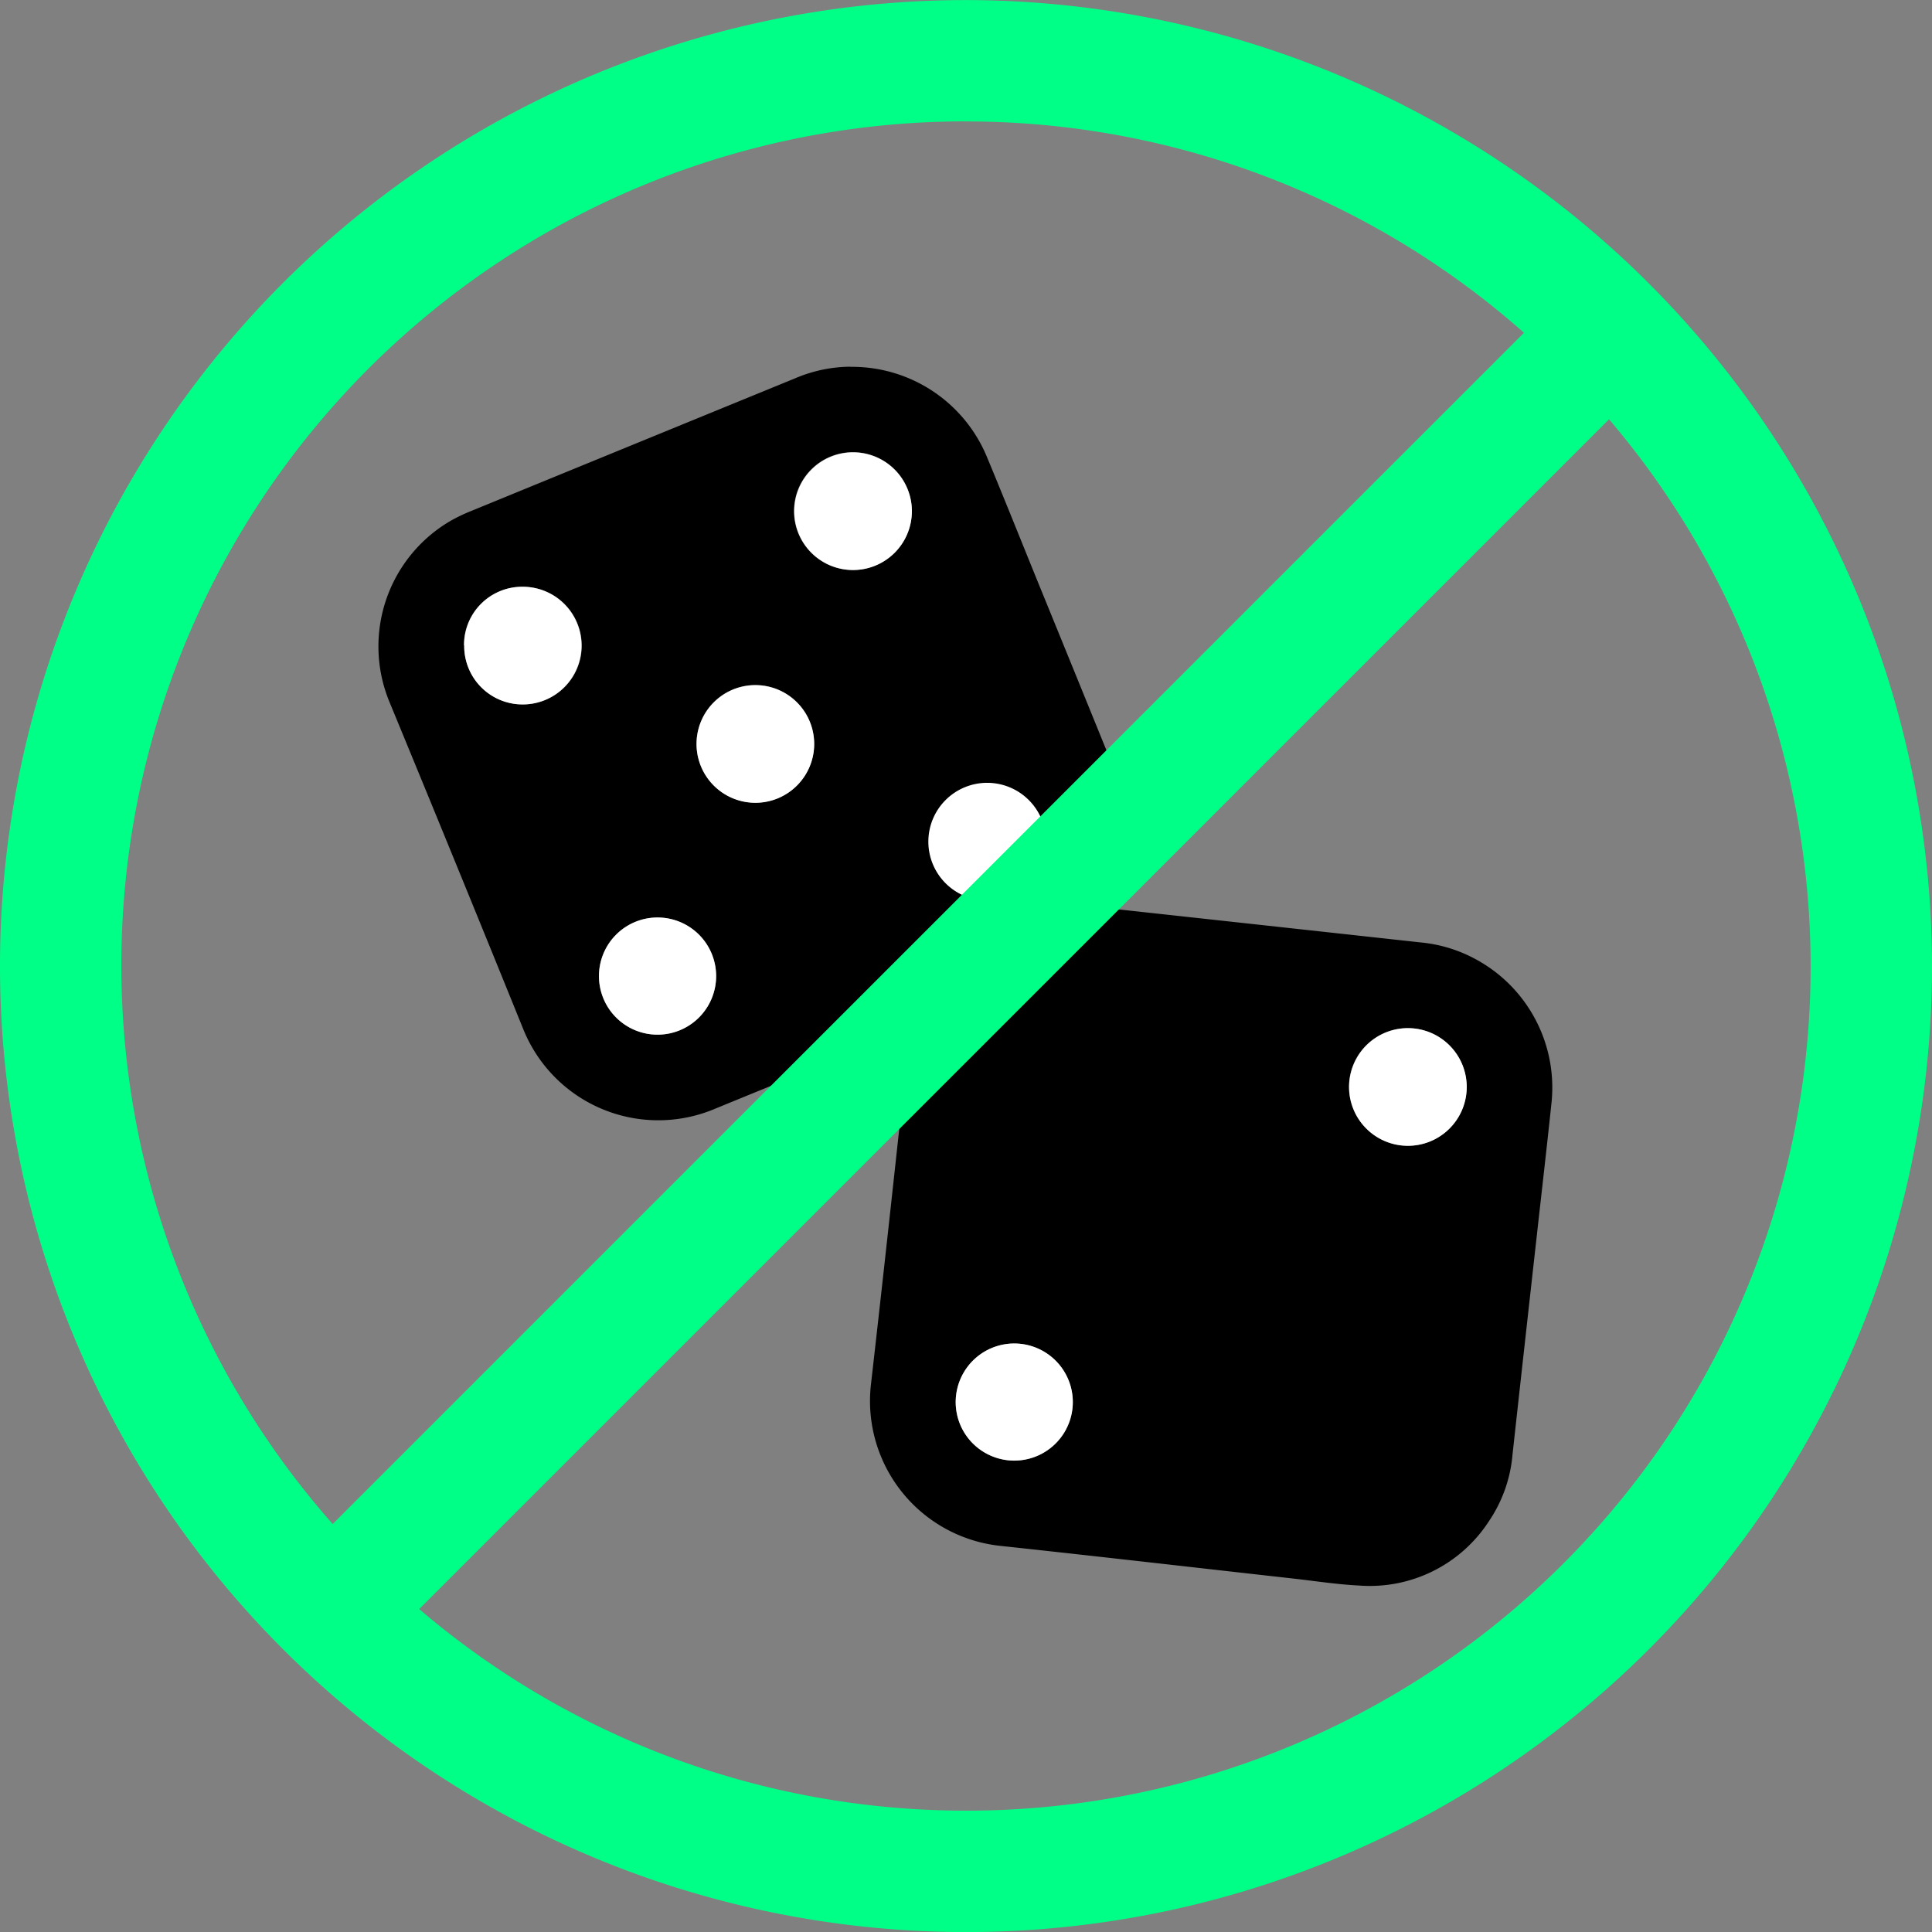
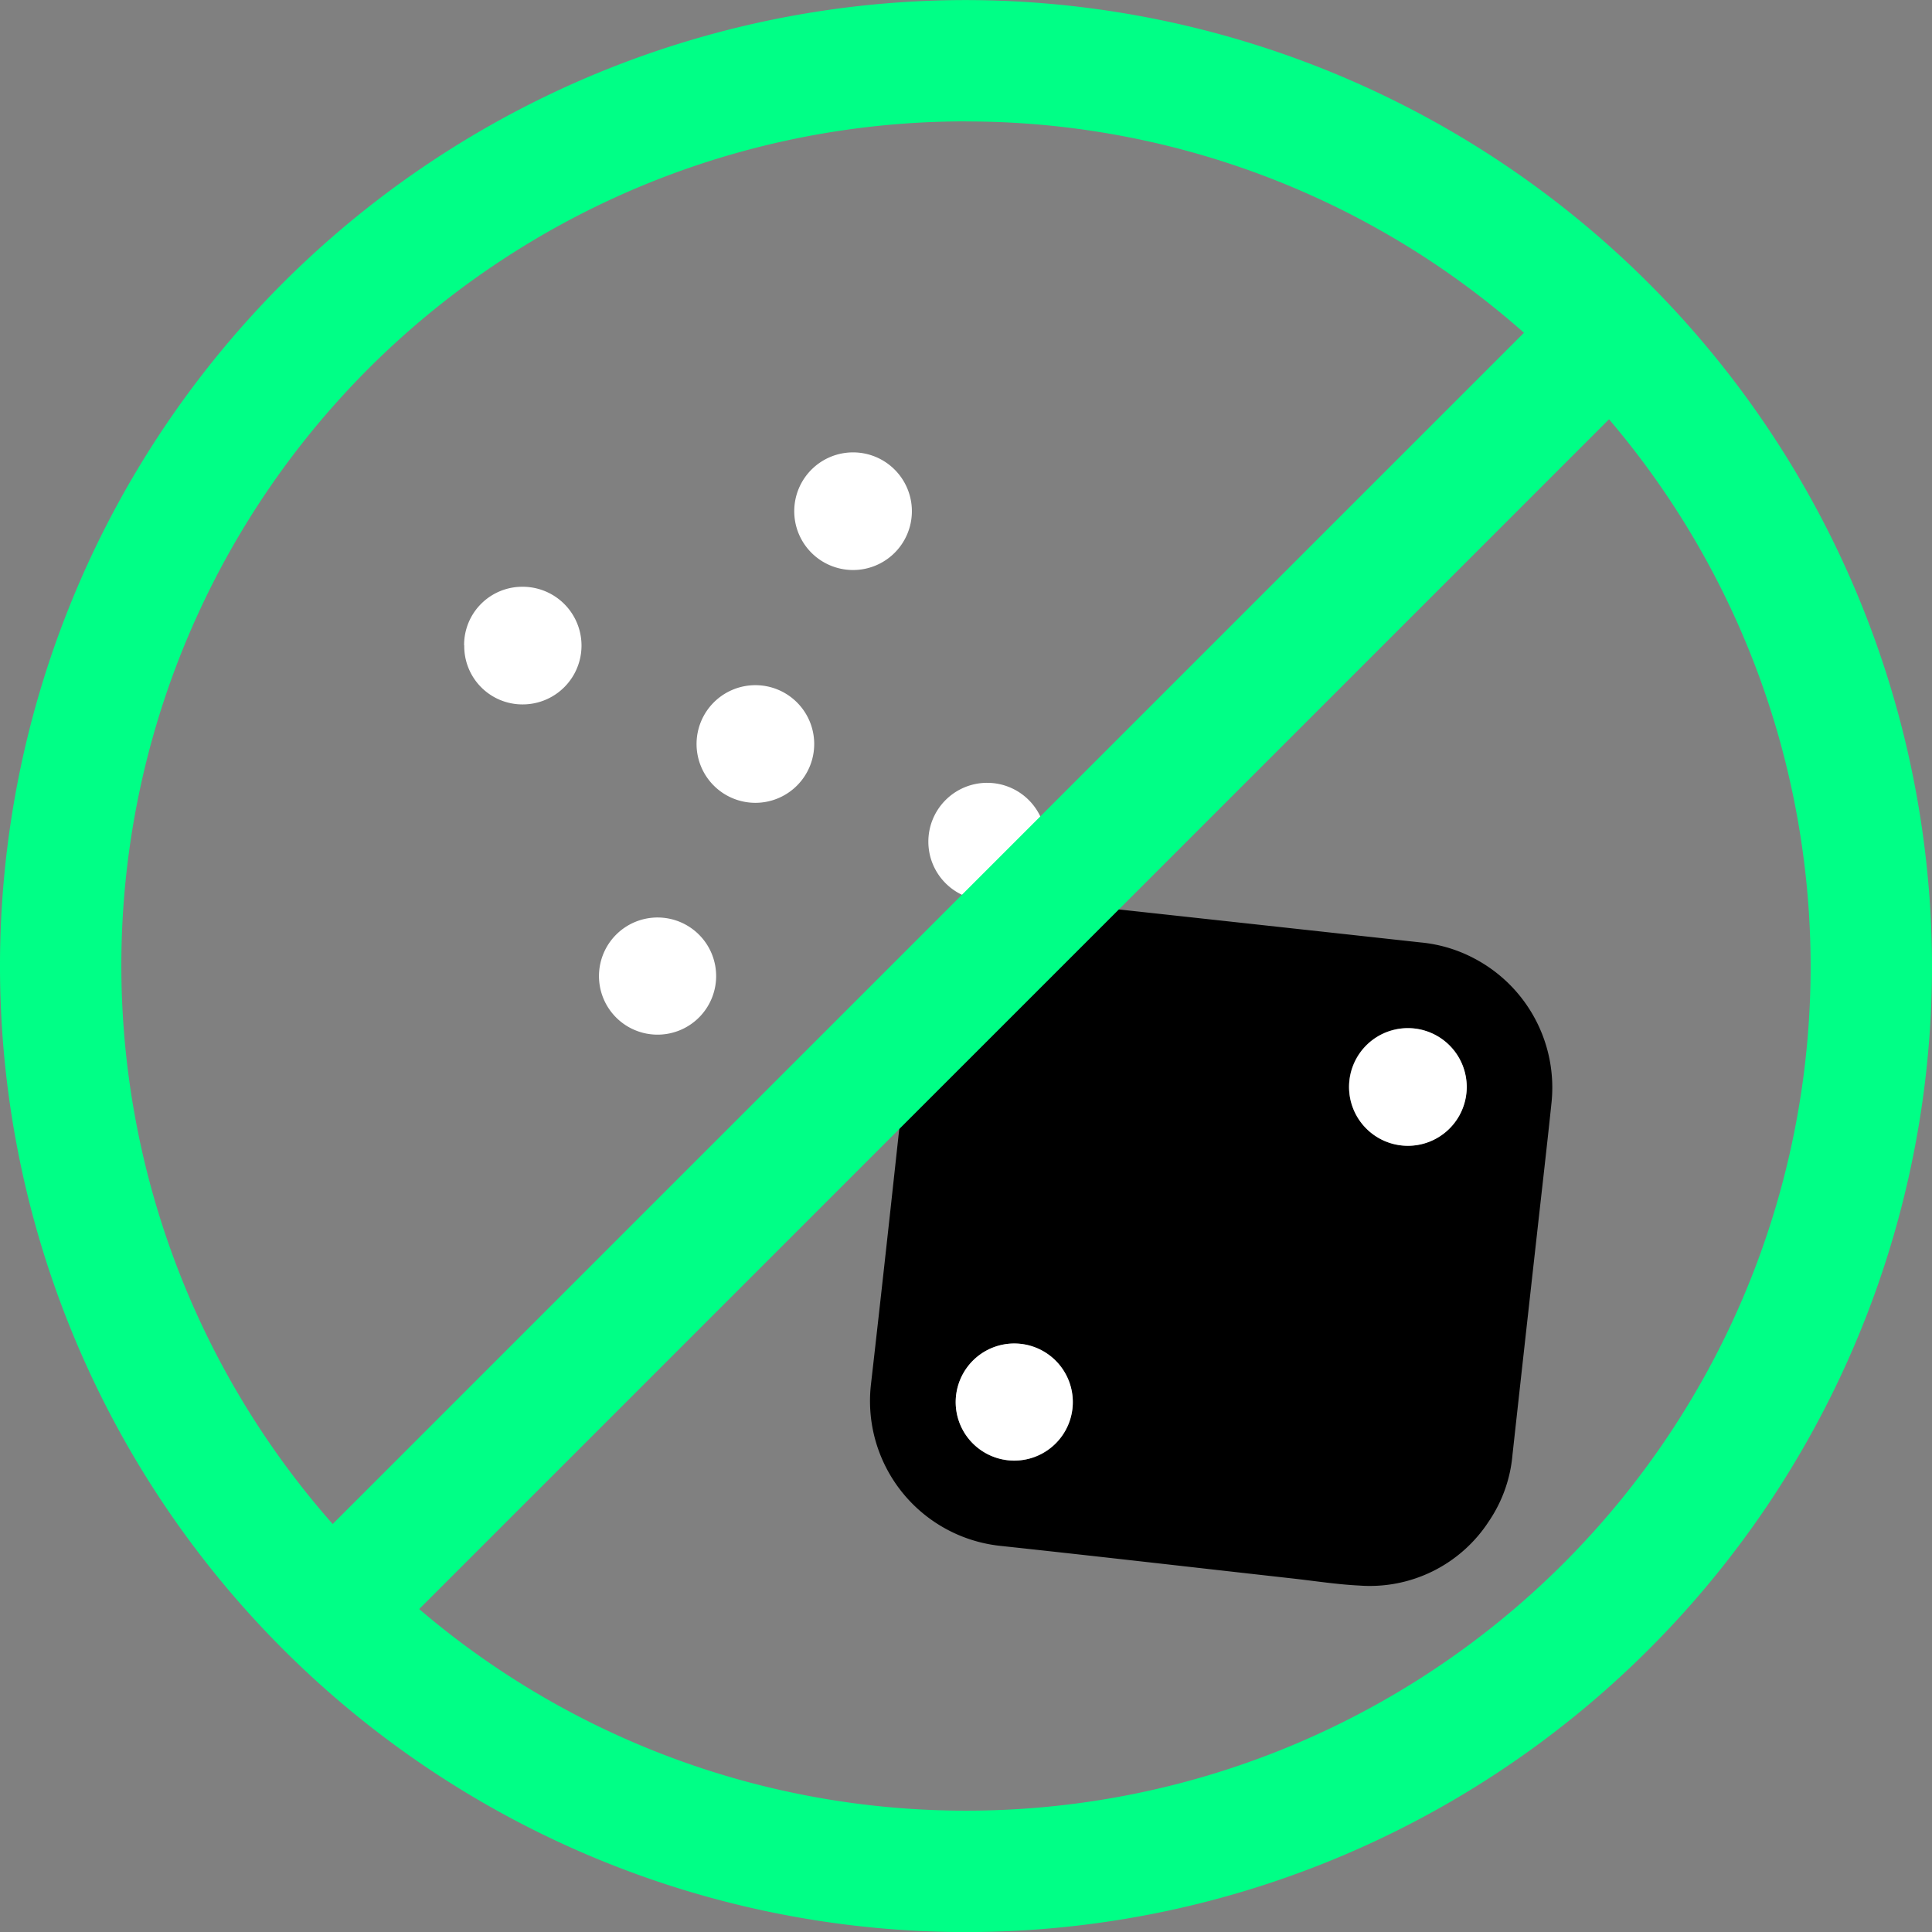
<svg xmlns="http://www.w3.org/2000/svg" width="55.836" height="55.837" viewBox="0 0 55.836 55.837">
  <rect x="0" y="0" width="55.836" height="55.837" fill="#808080" stroke="none" />
  <g id="Group_618" data-name="Group 618" transform="translate(-6.298 -6.298)">
    <g id="Group_625" data-name="Group 625">
-       <path id="Path_810" data-name="Path 810" d="M23.608,34.495a1.693,1.693,0,1,0,1.709-1.68,1.69,1.69,0,0,0-1.709,1.68m12.919-3.869a1.691,1.691,0,1,0-1.692,1.695,1.692,1.692,0,0,0,1.692-1.695m-8.4-1.131a1.7,1.7,0,1,0,0-3.4,1.7,1.7,0,0,0,0,3.4m2.809-6.723a1.7,1.7,0,0,0,.022-3.407,1.7,1.7,0,1,0-.022,3.407M19.711,24.95a1.7,1.7,0,1,0,3.4.015,1.7,1.7,0,0,0-1.706-1.709,1.68,1.68,0,0,0-1.7,1.694M30.871,16.9a4.216,4.216,0,0,1,3.946,2.595c.5,1.2.979,2.4,1.469,3.606q1.2,2.938,2.393,5.878a4.184,4.184,0,0,1-2.092,5.437c-.569.273-1.167.487-1.753.725-2.637,1.072-5.277,2.135-7.91,3.217a4.207,4.207,0,0,1-5.5-2.309Q19.5,31.3,17.552,26.581a4.2,4.2,0,0,1,1.776-5.235,4.813,4.813,0,0,1,.575-.275q4.683-1.92,9.369-3.837a4.137,4.137,0,0,1,1.6-.338" />
      <path id="Path_811" data-name="Path 811" d="M19.711,24.951a1.681,1.681,0,0,1,1.7-1.695,1.7,1.7,0,1,1-.014,3.4,1.682,1.682,0,0,1-1.682-1.709" fill="#fff" />
      <path id="Path_812" data-name="Path 812" d="M30.938,22.772a1.7,1.7,0,1,1,1.714-1.681,1.7,1.7,0,0,1-1.714,1.681" fill="#fff" />
      <path id="Path_813" data-name="Path 813" d="M28.129,29.5a1.7,1.7,0,1,1,1.7-1.714,1.7,1.7,0,0,1-1.7,1.714" fill="#fff" />
      <path id="Path_814" data-name="Path 814" d="M36.528,30.627a1.685,1.685,0,0,1-1.693,1.695,1.7,1.7,0,1,1,1.693-1.695" fill="#fff" />
      <path id="Path_815" data-name="Path 815" d="M23.609,34.495A1.693,1.693,0,1,1,25.292,36.2a1.692,1.692,0,0,1-1.683-1.705" fill="#fff" />
      <path id="Path_816" data-name="Path 816" d="M34.13,46a1.692,1.692,0,1,0,2.3-.661,1.689,1.689,0,0,0-2.3.661M46.164,39.2a1.7,1.7,0,1,0-.675-2.3,1.7,1.7,0,0,0,.675,2.3M48.909,34a4.215,4.215,0,0,1,2.229,4.163c-.135,1.29-.285,2.58-.428,3.87q-.353,3.155-.7,6.307a4.037,4.037,0,0,1-.682,1.923,4.1,4.1,0,0,1-3.75,1.858c-.631-.031-1.259-.129-1.887-.2-2.829-.316-5.657-.643-8.487-.947a4.21,4.21,0,0,1-3.736-4.656c.387-3.387.753-6.775,1.118-10.163a4.194,4.194,0,0,1,4.058-3.753,4.822,4.822,0,0,1,.636.032q5.034.548,10.066,1.1A4.128,4.128,0,0,1,48.909,34" />
      <path id="Path_817" data-name="Path 817" d="M46.165,39.2a1.7,1.7,0,1,1,2.308-.659,1.7,1.7,0,0,1-2.308.659" fill="#fff" />
      <path id="Path_818" data-name="Path 818" d="M34.13,46a1.692,1.692,0,1,1,.665,2.3A1.689,1.689,0,0,1,34.13,46" fill="#fff" />
      <path id="Path_819" data-name="Path 819" d="M34.216,6.3A27.918,27.918,0,1,0,62.134,34.217,27.949,27.949,0,0,0,34.216,6.3m0,3.508a24.307,24.307,0,0,1,16.126,6.107L15.913,50.343a24.392,24.392,0,0,1,18.3-40.537m0,48.821a24.3,24.3,0,0,1-15.8-5.826L52.8,18.416A24.391,24.391,0,0,1,34.216,58.627" fill="#00ff86" />
    </g>
  </g>
</svg>